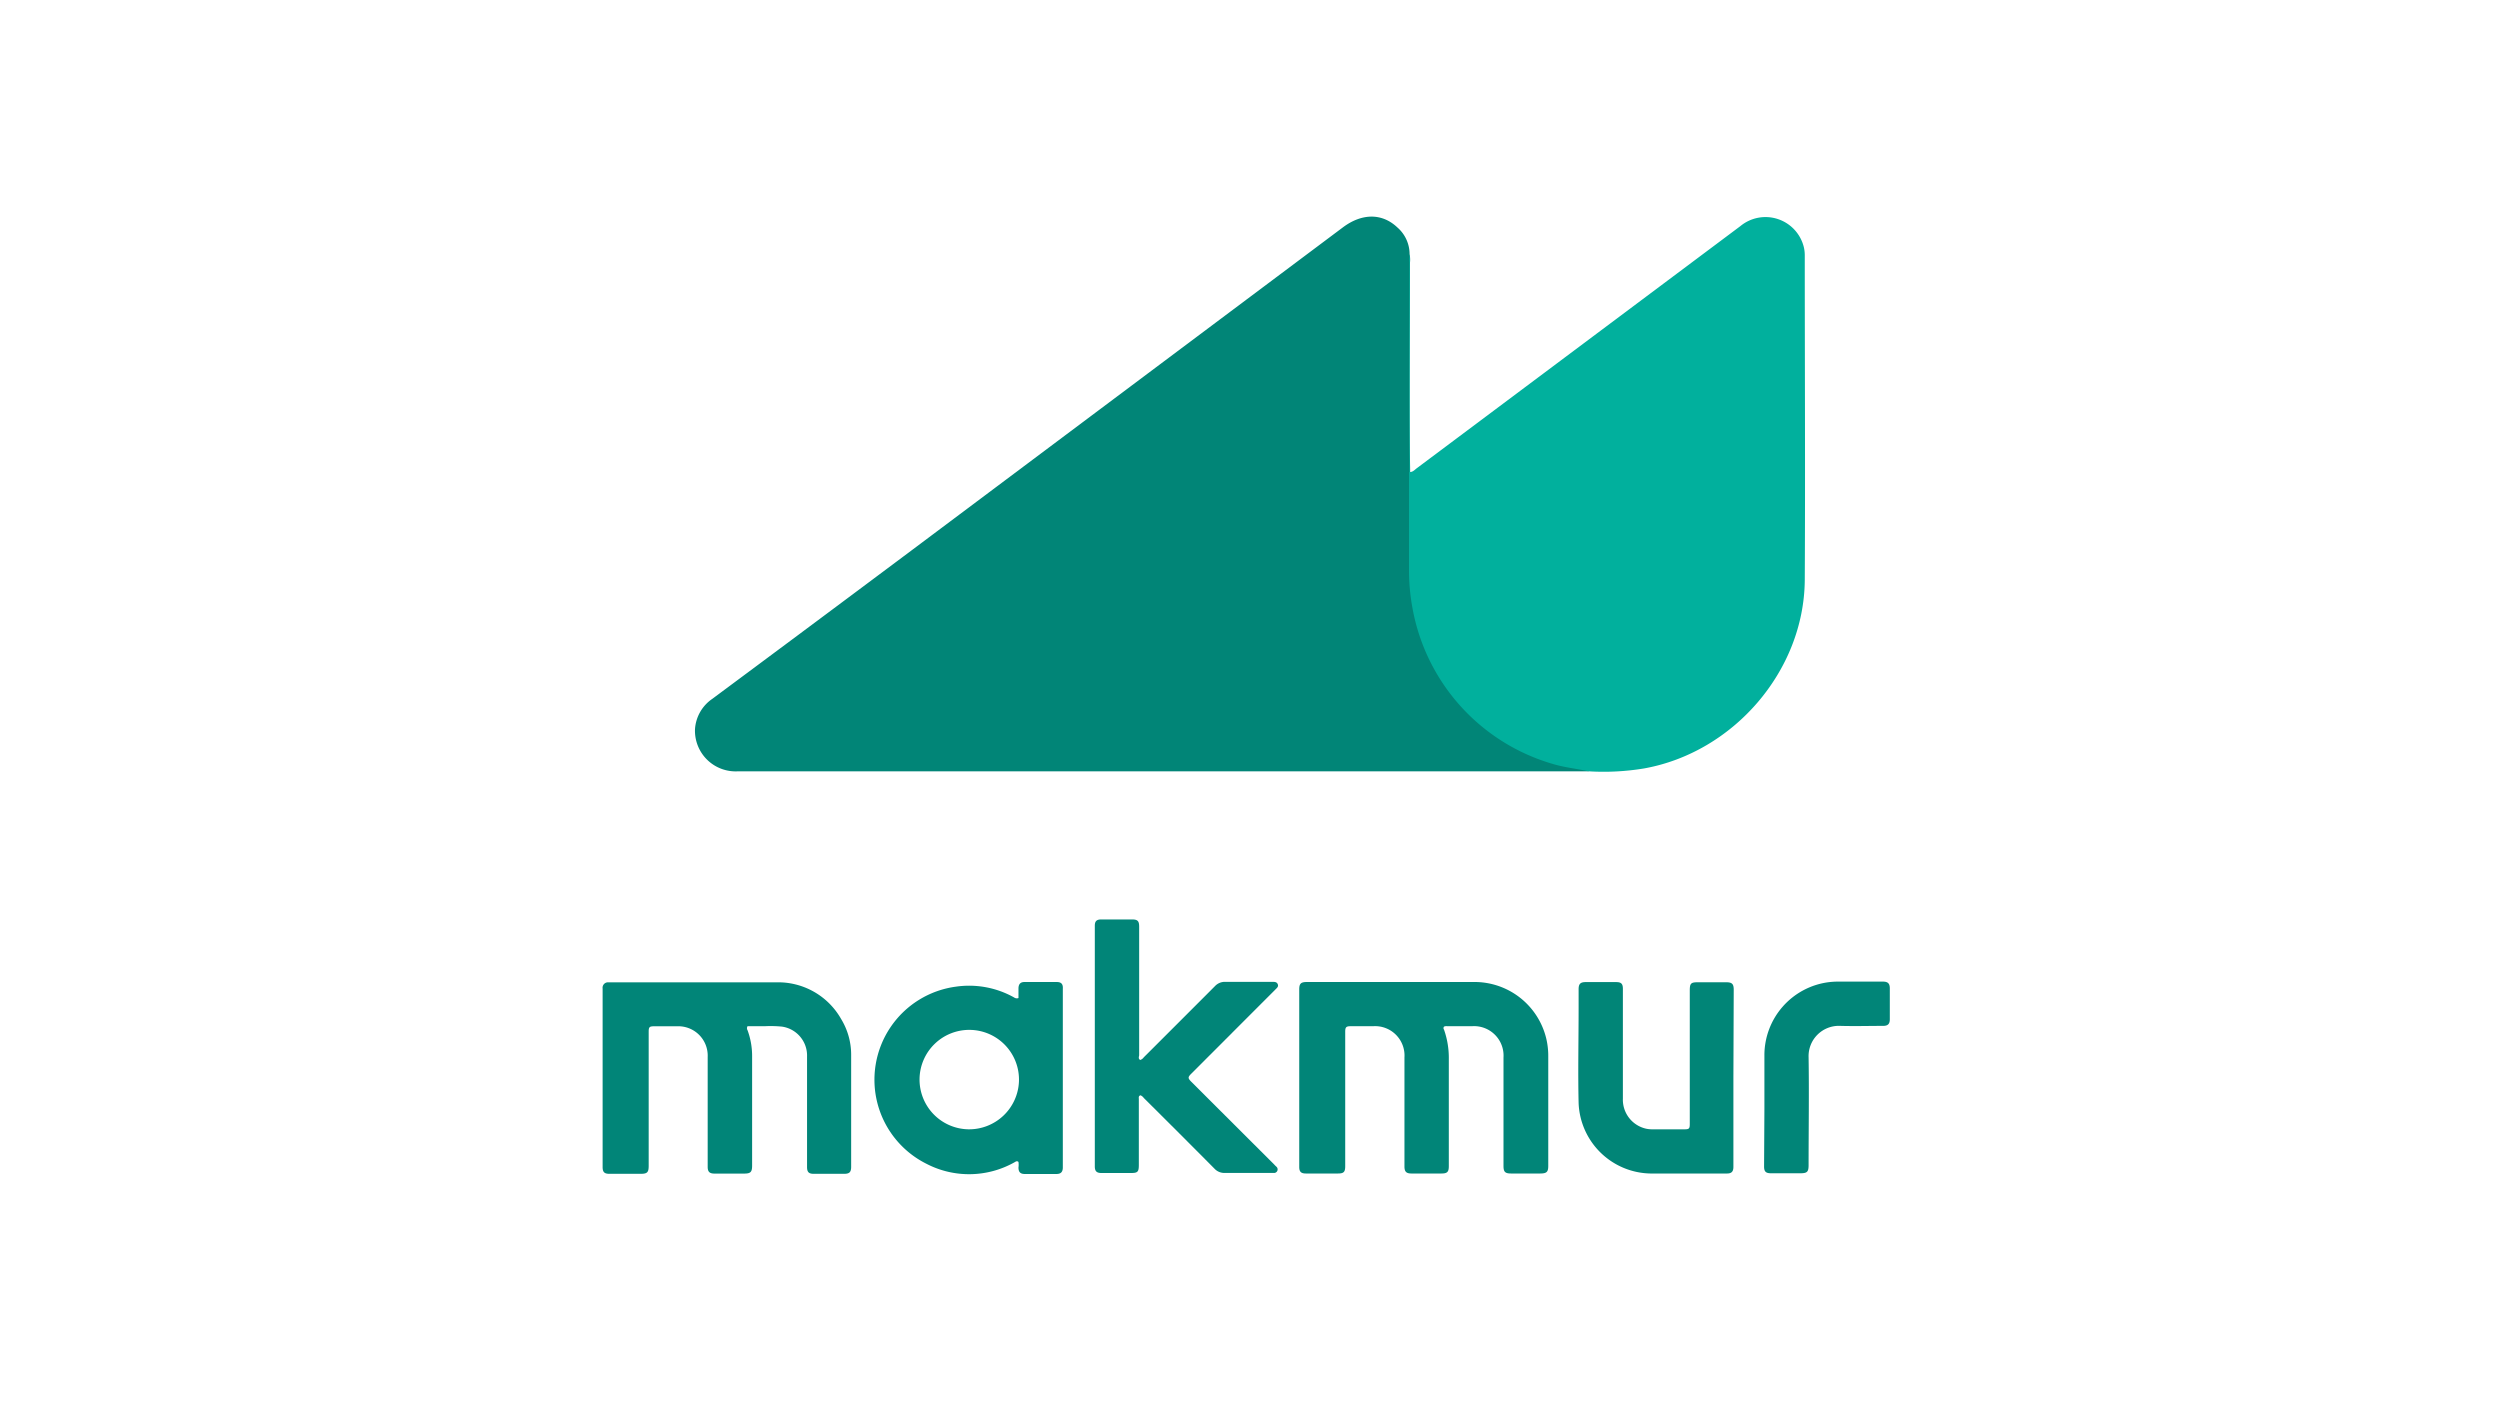
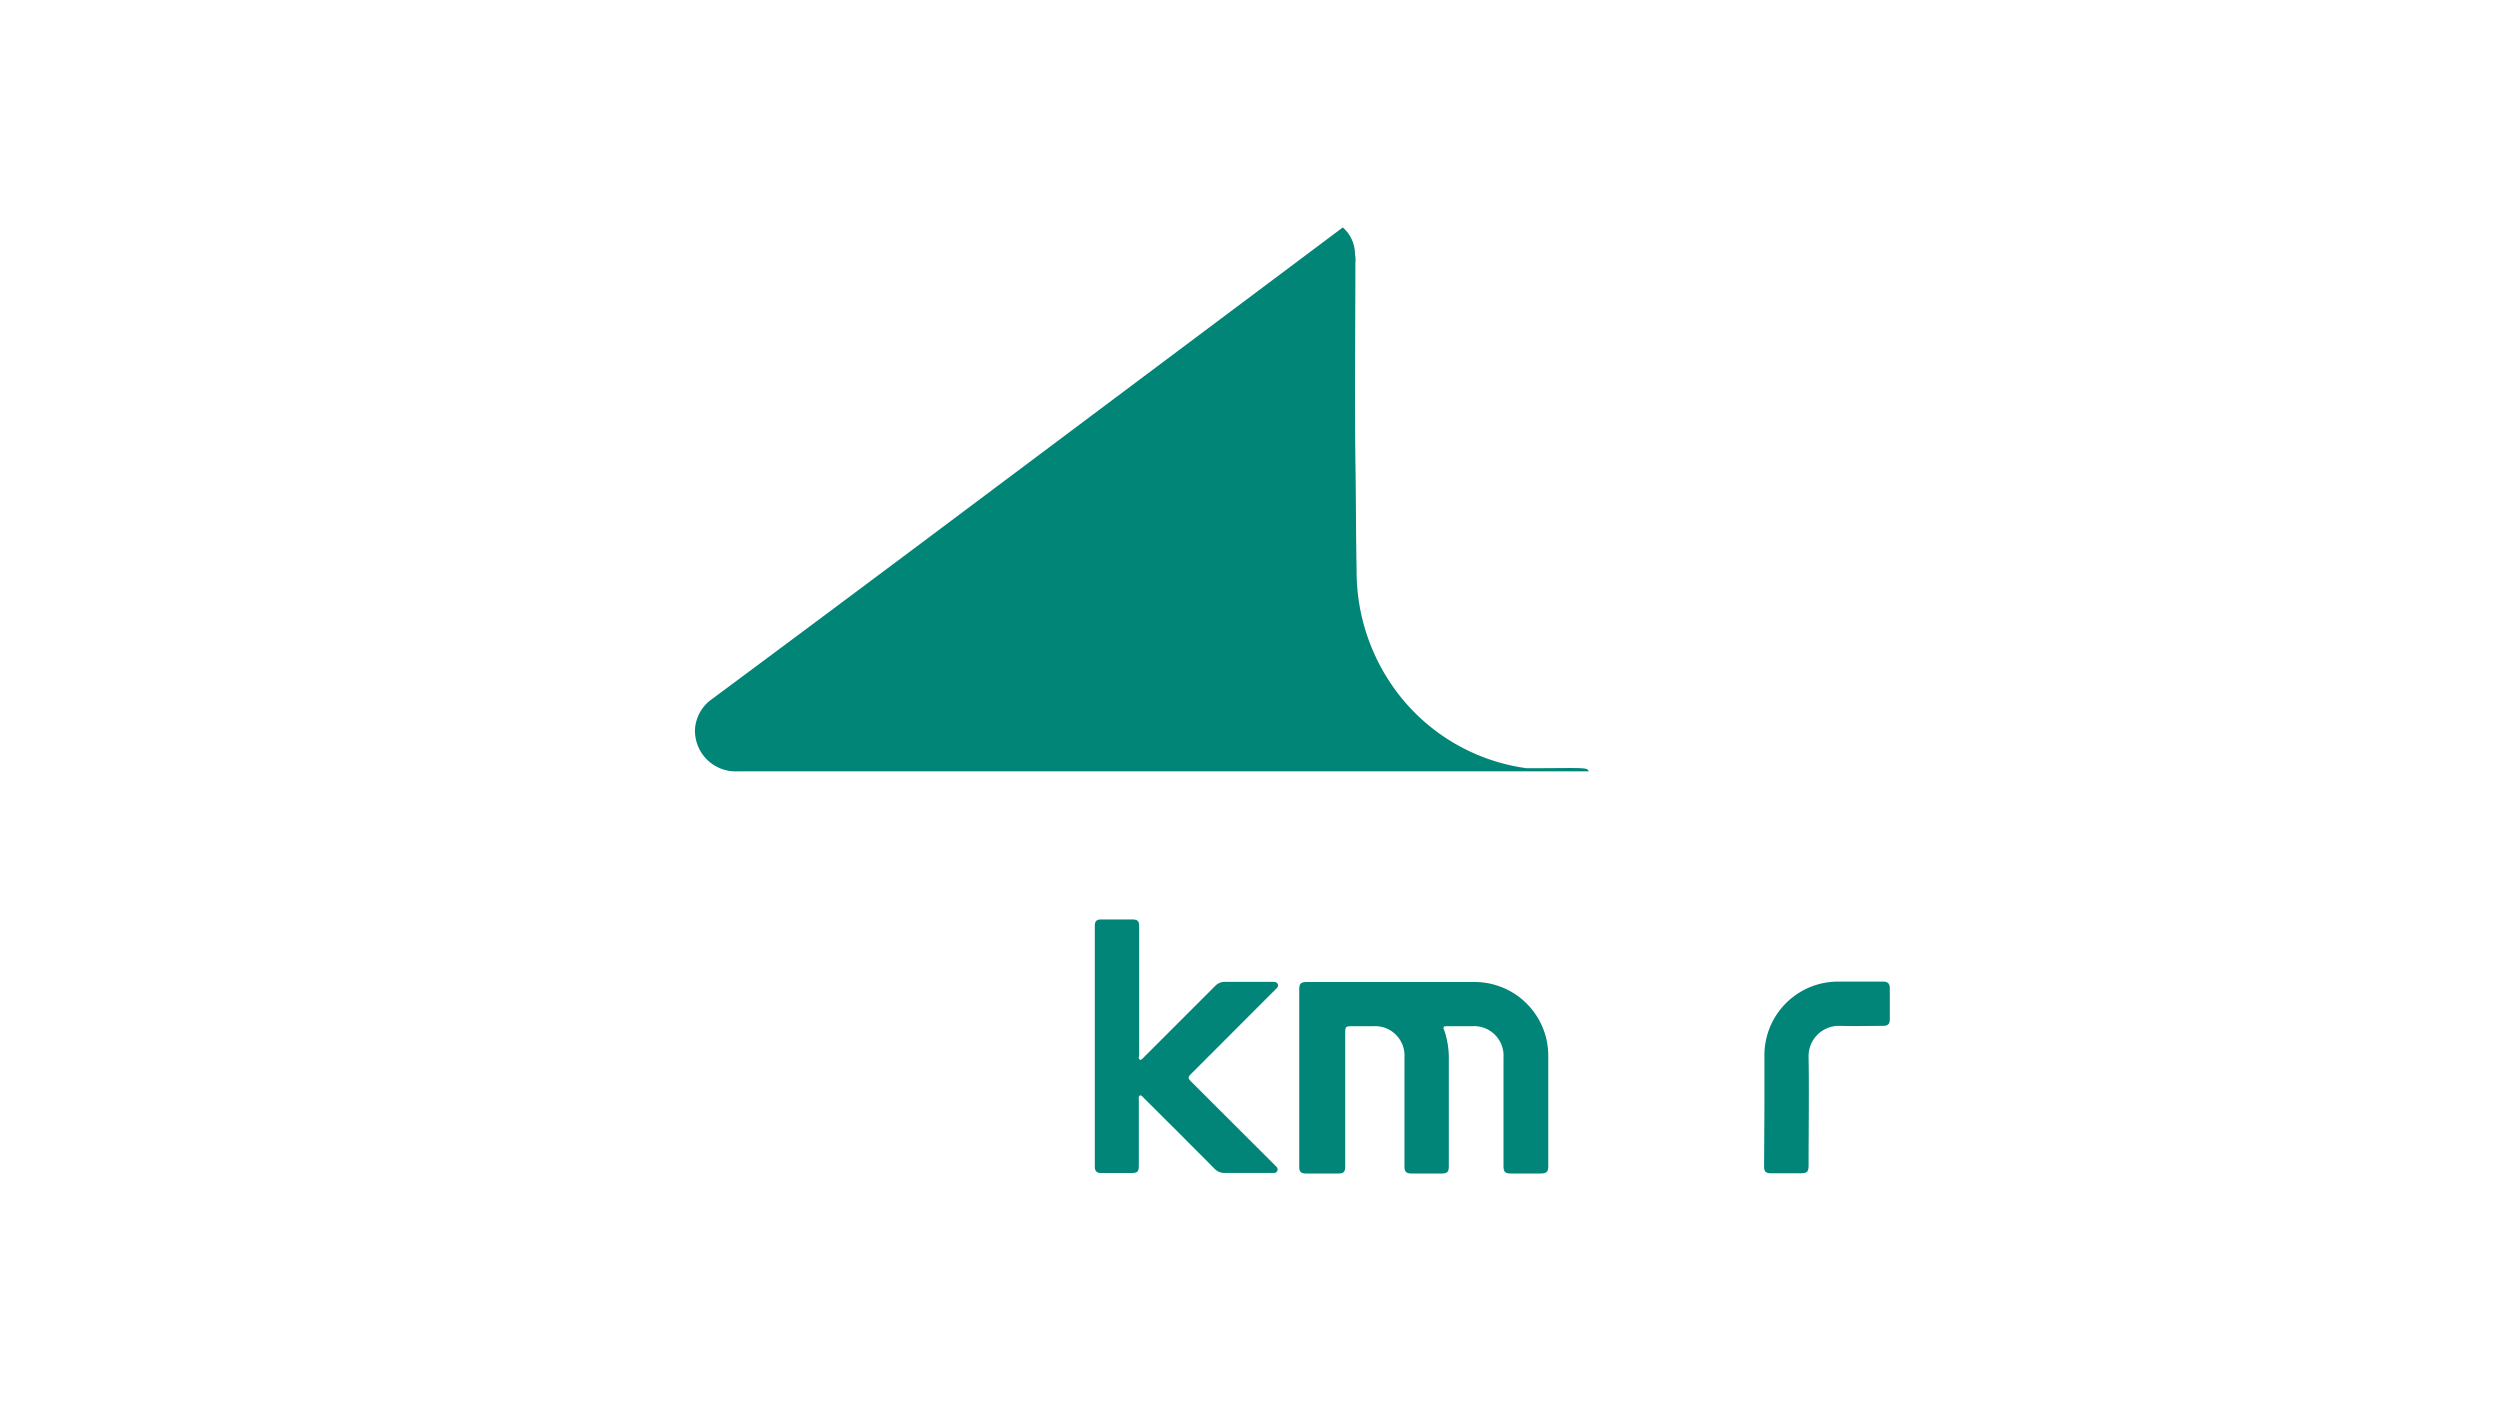
<svg xmlns="http://www.w3.org/2000/svg" id="Layer_1" data-name="Layer 1" width="307.2" height="172.8" viewBox="0 0 307.2 172.8">
  <defs>
    <style>.cls-1{fill:#018577;}.cls-2{fill:#01b09d;}.cls-3{fill:#018578;}</style>
  </defs>
-   <path class="cls-1" d="M195.21,94.78c-.36,0-.71,0-1.07,0q-51.72,0-103.45,0a5,5,0,0,1-5.29-5.17,4.9,4.9,0,0,1,2.12-3.73Q99.75,76.8,112,67.64l53-39.69c2.35-1.77,4.84-1.78,6.71,0a4.35,4.35,0,0,1,1.5,3.3,3.14,3.14,0,0,1,.05,1c0,8.09-.1,16.18,0,24.27.08,4.5.06,9,.15,13.5a24.73,24.73,0,0,0,5.39,15.59,24,24,0,0,0,15.5,8.79C194.61,94.39,195.08,94.25,195.21,94.78Z" />
-   <path class="cls-2" d="M195.21,94.78c-1.43-.32-2.9-.46-4.31-.88a24.44,24.44,0,0,1-17.33-19.15,25.25,25.25,0,0,1-.43-4.66c0-12.72,0-25.44,0-38.17,0-.23,0-.47,0-.71a2.54,2.54,0,0,1,.07,1.06q0,12.36,0,24.74v1c.42,0,.63-.29.88-.47l39.76-29.75a4.85,4.85,0,0,1,7.82,2.64,4.43,4.43,0,0,1,.1,1c0,13.29.07,26.58,0,39.86C221.68,82.45,213,92.47,202,94.43A30.44,30.44,0,0,1,195.21,94.78Z" />
+   <path class="cls-1" d="M195.21,94.78c-.36,0-.71,0-1.07,0q-51.72,0-103.45,0a5,5,0,0,1-5.29-5.17,4.9,4.9,0,0,1,2.12-3.73Q99.75,76.8,112,67.64l53-39.69a4.35,4.35,0,0,1,1.5,3.3,3.14,3.14,0,0,1,.05,1c0,8.09-.1,16.18,0,24.27.08,4.5.06,9,.15,13.5a24.73,24.73,0,0,0,5.39,15.59,24,24,0,0,0,15.5,8.79C194.61,94.39,195.08,94.25,195.21,94.78Z" />
  <path class="cls-3" d="M177.44,126.15a.3.3,0,0,0,0,.37,10.46,10.46,0,0,1,.59,3.6q0,6.58,0,13.17c0,.72-.19.91-.92.91h-3.67c-.63,0-.86-.22-.86-.86V129.93a3.61,3.61,0,0,0-3.83-3.83H166c-.58,0-.7.11-.7.68v16.51c0,.73-.18.91-.91.91h-3.92c-.6,0-.82-.22-.82-.81q0-6.09,0-12.19,0-4.8,0-9.62c0-.71.2-.91.93-.91q10.2,0,20.41,0a9.06,9.06,0,0,1,9,6.89,9.17,9.17,0,0,1,.26,2.22q0,6.74,0,13.49c0,.74-.2.93-1,.93h-3.55c-.75,0-.95-.19-.95-.93V129.94a3.62,3.62,0,0,0-3.86-3.84h-3.06A.74.74,0,0,0,177.44,126.15Z" />
-   <path class="cls-3" d="M91.86,126.1a.47.47,0,0,0,0,.5,9.16,9.16,0,0,1,.56,3.19v13.42c0,.82-.18,1-1,1H87.8c-.62,0-.84-.23-.84-.83v-13.5a3.61,3.61,0,0,0-3.77-3.77H80.37c-.56,0-.66.1-.66.66v16.47c0,.81-.16,1-1,1H74.89c-.62,0-.84-.21-.84-.83q0-11,0-21.93a.67.67,0,0,1,.74-.77,2.62,2.62,0,0,1,.28,0c6.77,0,13.53,0,20.29,0a8.89,8.89,0,0,1,8,4.51,8.42,8.42,0,0,1,1.23,4.46v13.69c0,.67-.21.87-.89.87H100c-.62,0-.83-.22-.83-.84V129.83a3.59,3.59,0,0,0-3.09-3.68A14.38,14.38,0,0,0,94,126.1Z" />
  <path class="cls-3" d="M140.11,130.25a.89.89,0,0,0,.44-.33q4.39-4.38,8.77-8.77a1.65,1.65,0,0,1,1.24-.5h5.79c.27,0,.54,0,.66.29s-.09.45-.27.63L146.42,131.9c-.48.47-.48.58,0,1.06l10.16,10.14a3.19,3.19,0,0,0,.26.26.44.44,0,0,1-.35.77h-3.06c-1,0-1.93,0-2.9,0a1.65,1.65,0,0,1-1.3-.53q-4.32-4.35-8.68-8.68a1,1,0,0,0-.4-.33c-.28.08-.21.3-.21.48v8.07c0,.89-.16,1-1,1h-3.59c-.59,0-.82-.22-.82-.81V113.75c0-.56.23-.77.8-.77h3.76c.7,0,.89.19.89.89v15.82C139.94,129.88,139.86,130.11,140.11,130.25Z" />
-   <path class="cls-1" d="M213,132.47v10.92c0,.57-.23.81-.78.81-3.14,0-6.29,0-9.43,0a9,9,0,0,1-8.81-8.67c-.09-3.89,0-7.78,0-11.66v-2.32c0-.65.23-.87.86-.87q1.88,0,3.75,0c.63,0,.83.21.83.83V135a3.65,3.65,0,0,0,2.88,3.7,3.7,3.7,0,0,0,.81.07H207c.55,0,.64-.09.64-.65V121.7c0-.88.16-1,1-1,1.16,0,2.32,0,3.47,0,.72,0,.93.2.93.92Z" />
  <path class="cls-3" d="M216.81,136.3v-6.6a9.05,9.05,0,0,1,7.83-9,9.36,9.36,0,0,1,1.18-.08h5.55c.61,0,.85.23.85.83v3.79c0,.59-.24.82-.82.82-1.76,0-3.51.05-5.27,0a3.72,3.72,0,0,0-3.89,3.86c.07,4.42,0,8.83,0,13.25,0,.82-.17,1-1,1h-3.63c-.63,0-.84-.21-.84-.83Z" />
-   <path class="cls-3" d="M129.88,120.67q-2,0-4,0c-.5,0-.72.27-.73.78v1.19a.58.58,0,0,1-.55-.08,11.3,11.3,0,0,0-7.13-1.32A11.54,11.54,0,0,0,113.83,143a11.37,11.37,0,0,0,10.8-.16c.17-.09.32-.24.52-.06a2.57,2.57,0,0,1,0,.68c0,.56.23.8.78.8h3.88c.55,0,.79-.25.79-.81V121.51C130.64,120.93,130.42,120.68,129.88,120.67ZM119,138.77a6.11,6.11,0,1,1,6.21-5.89A6.13,6.13,0,0,1,119,138.77Z" />
</svg>